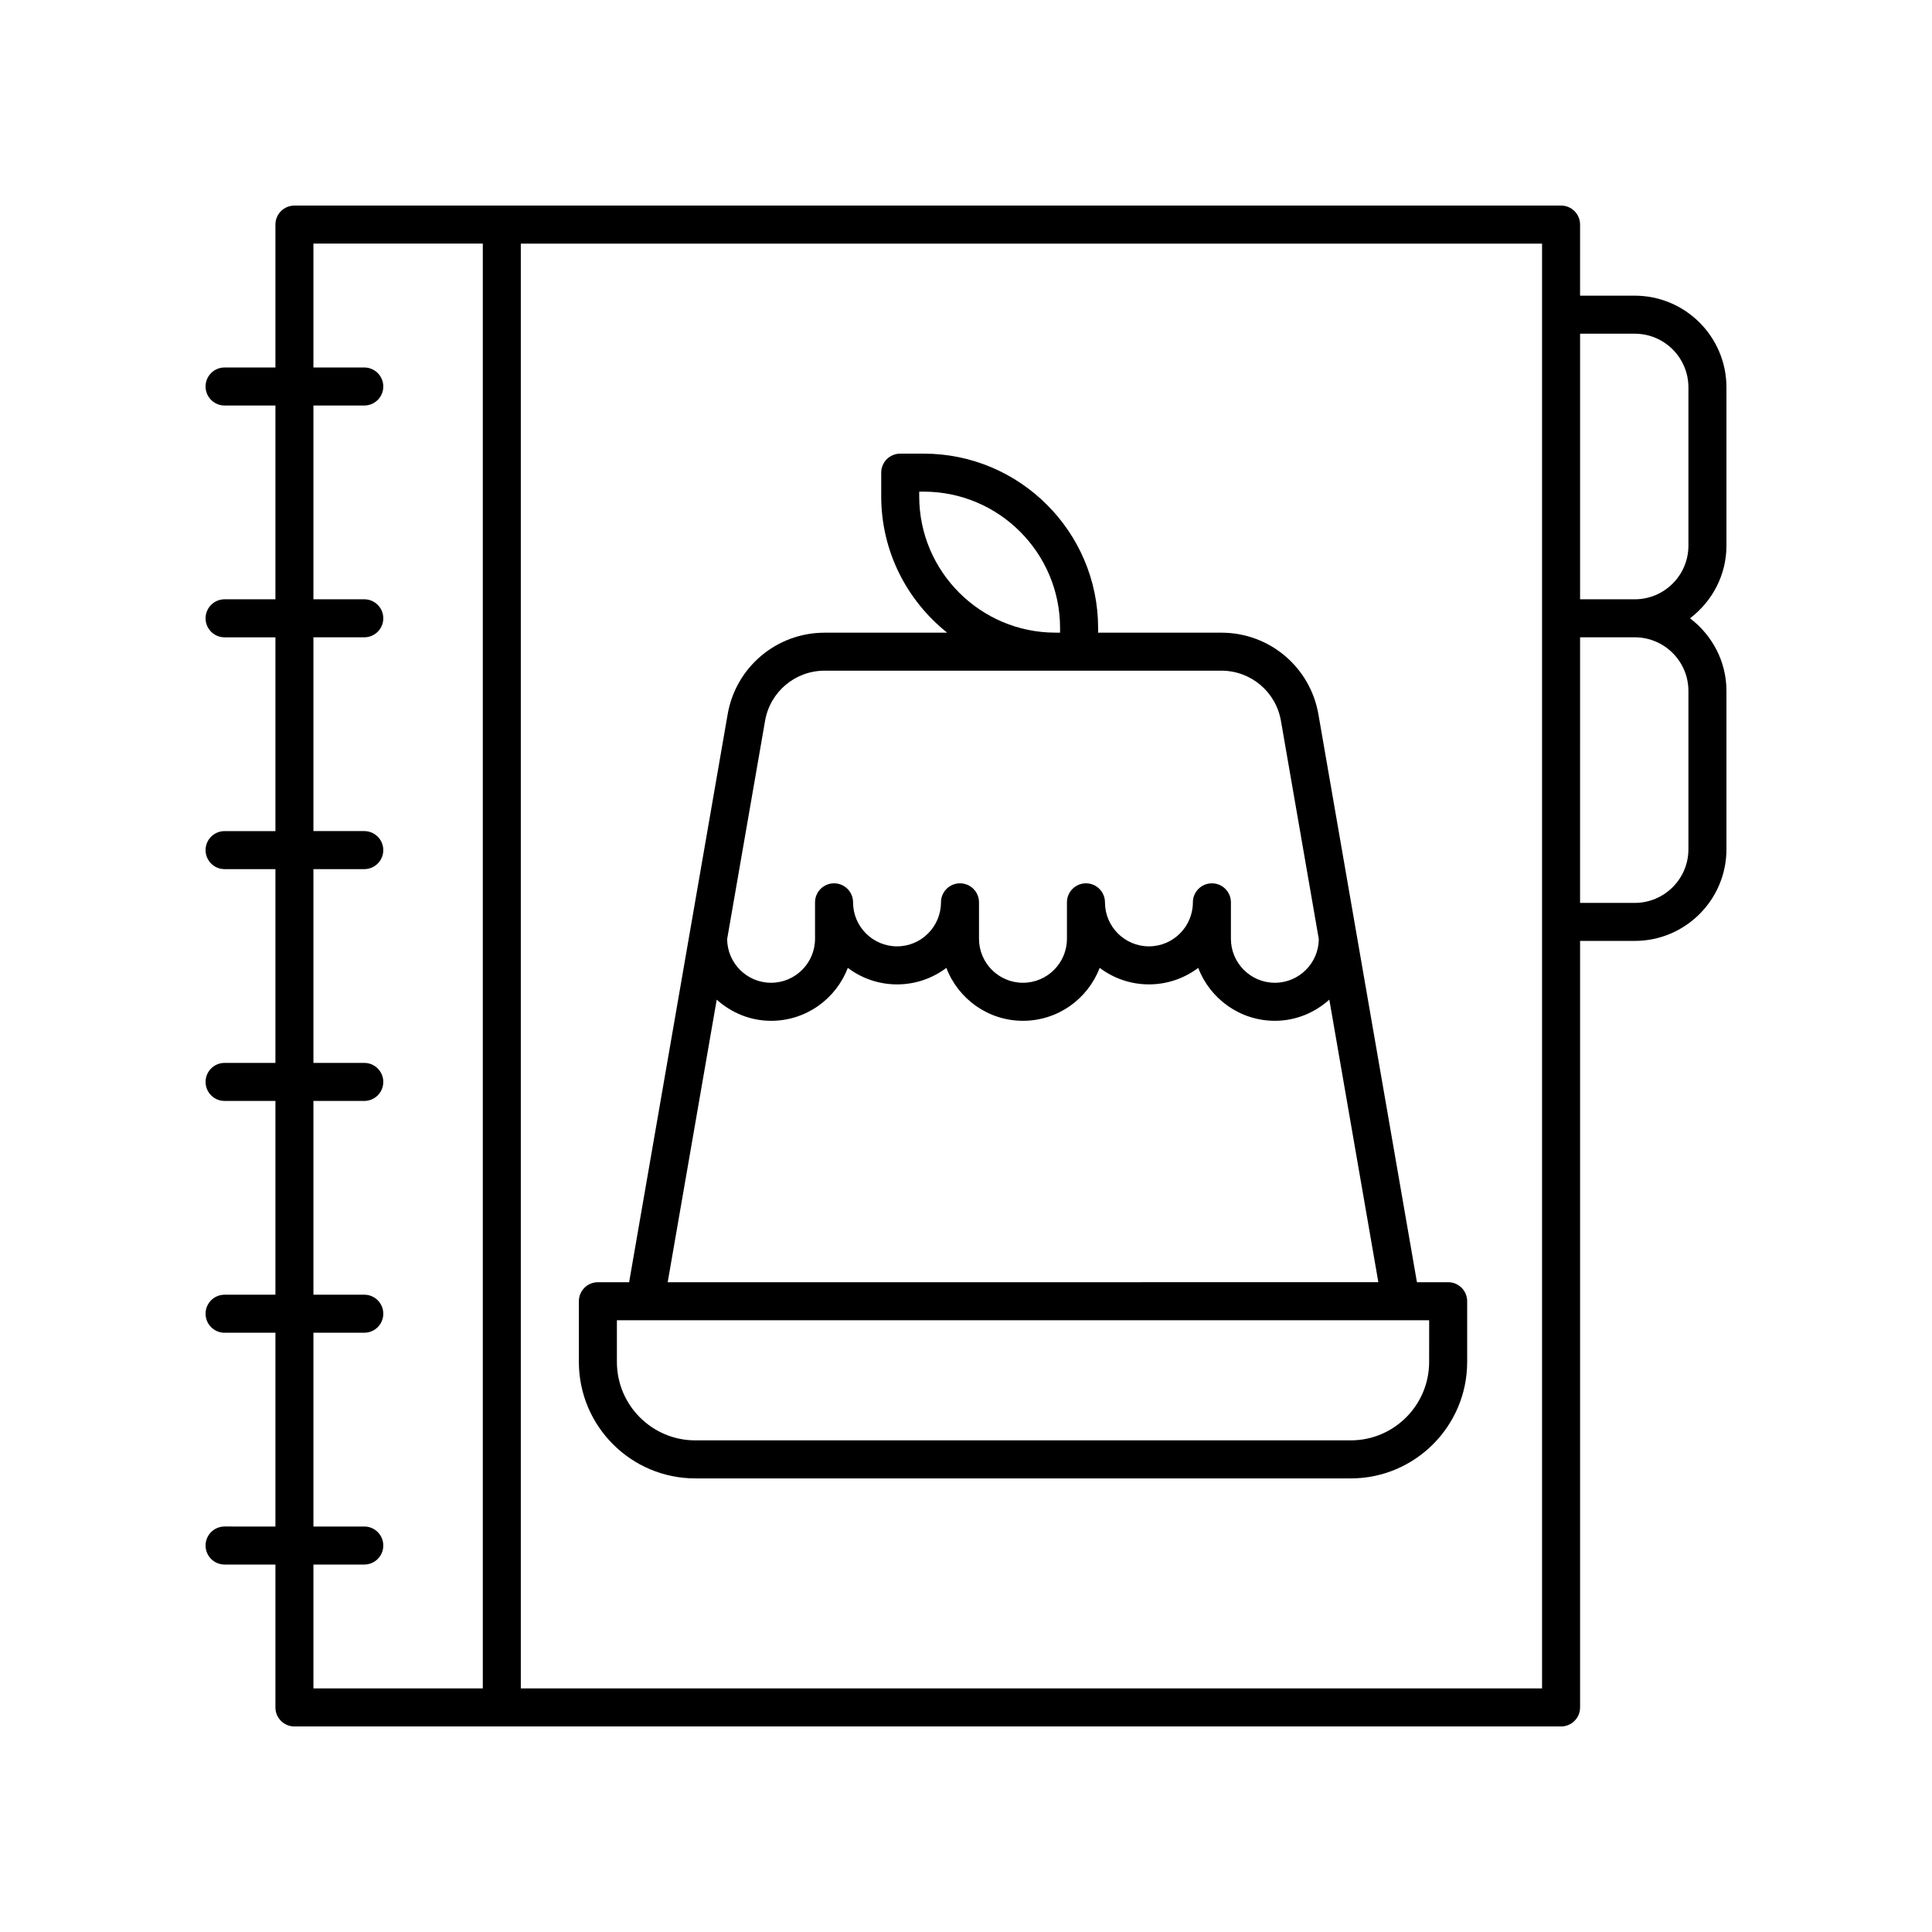
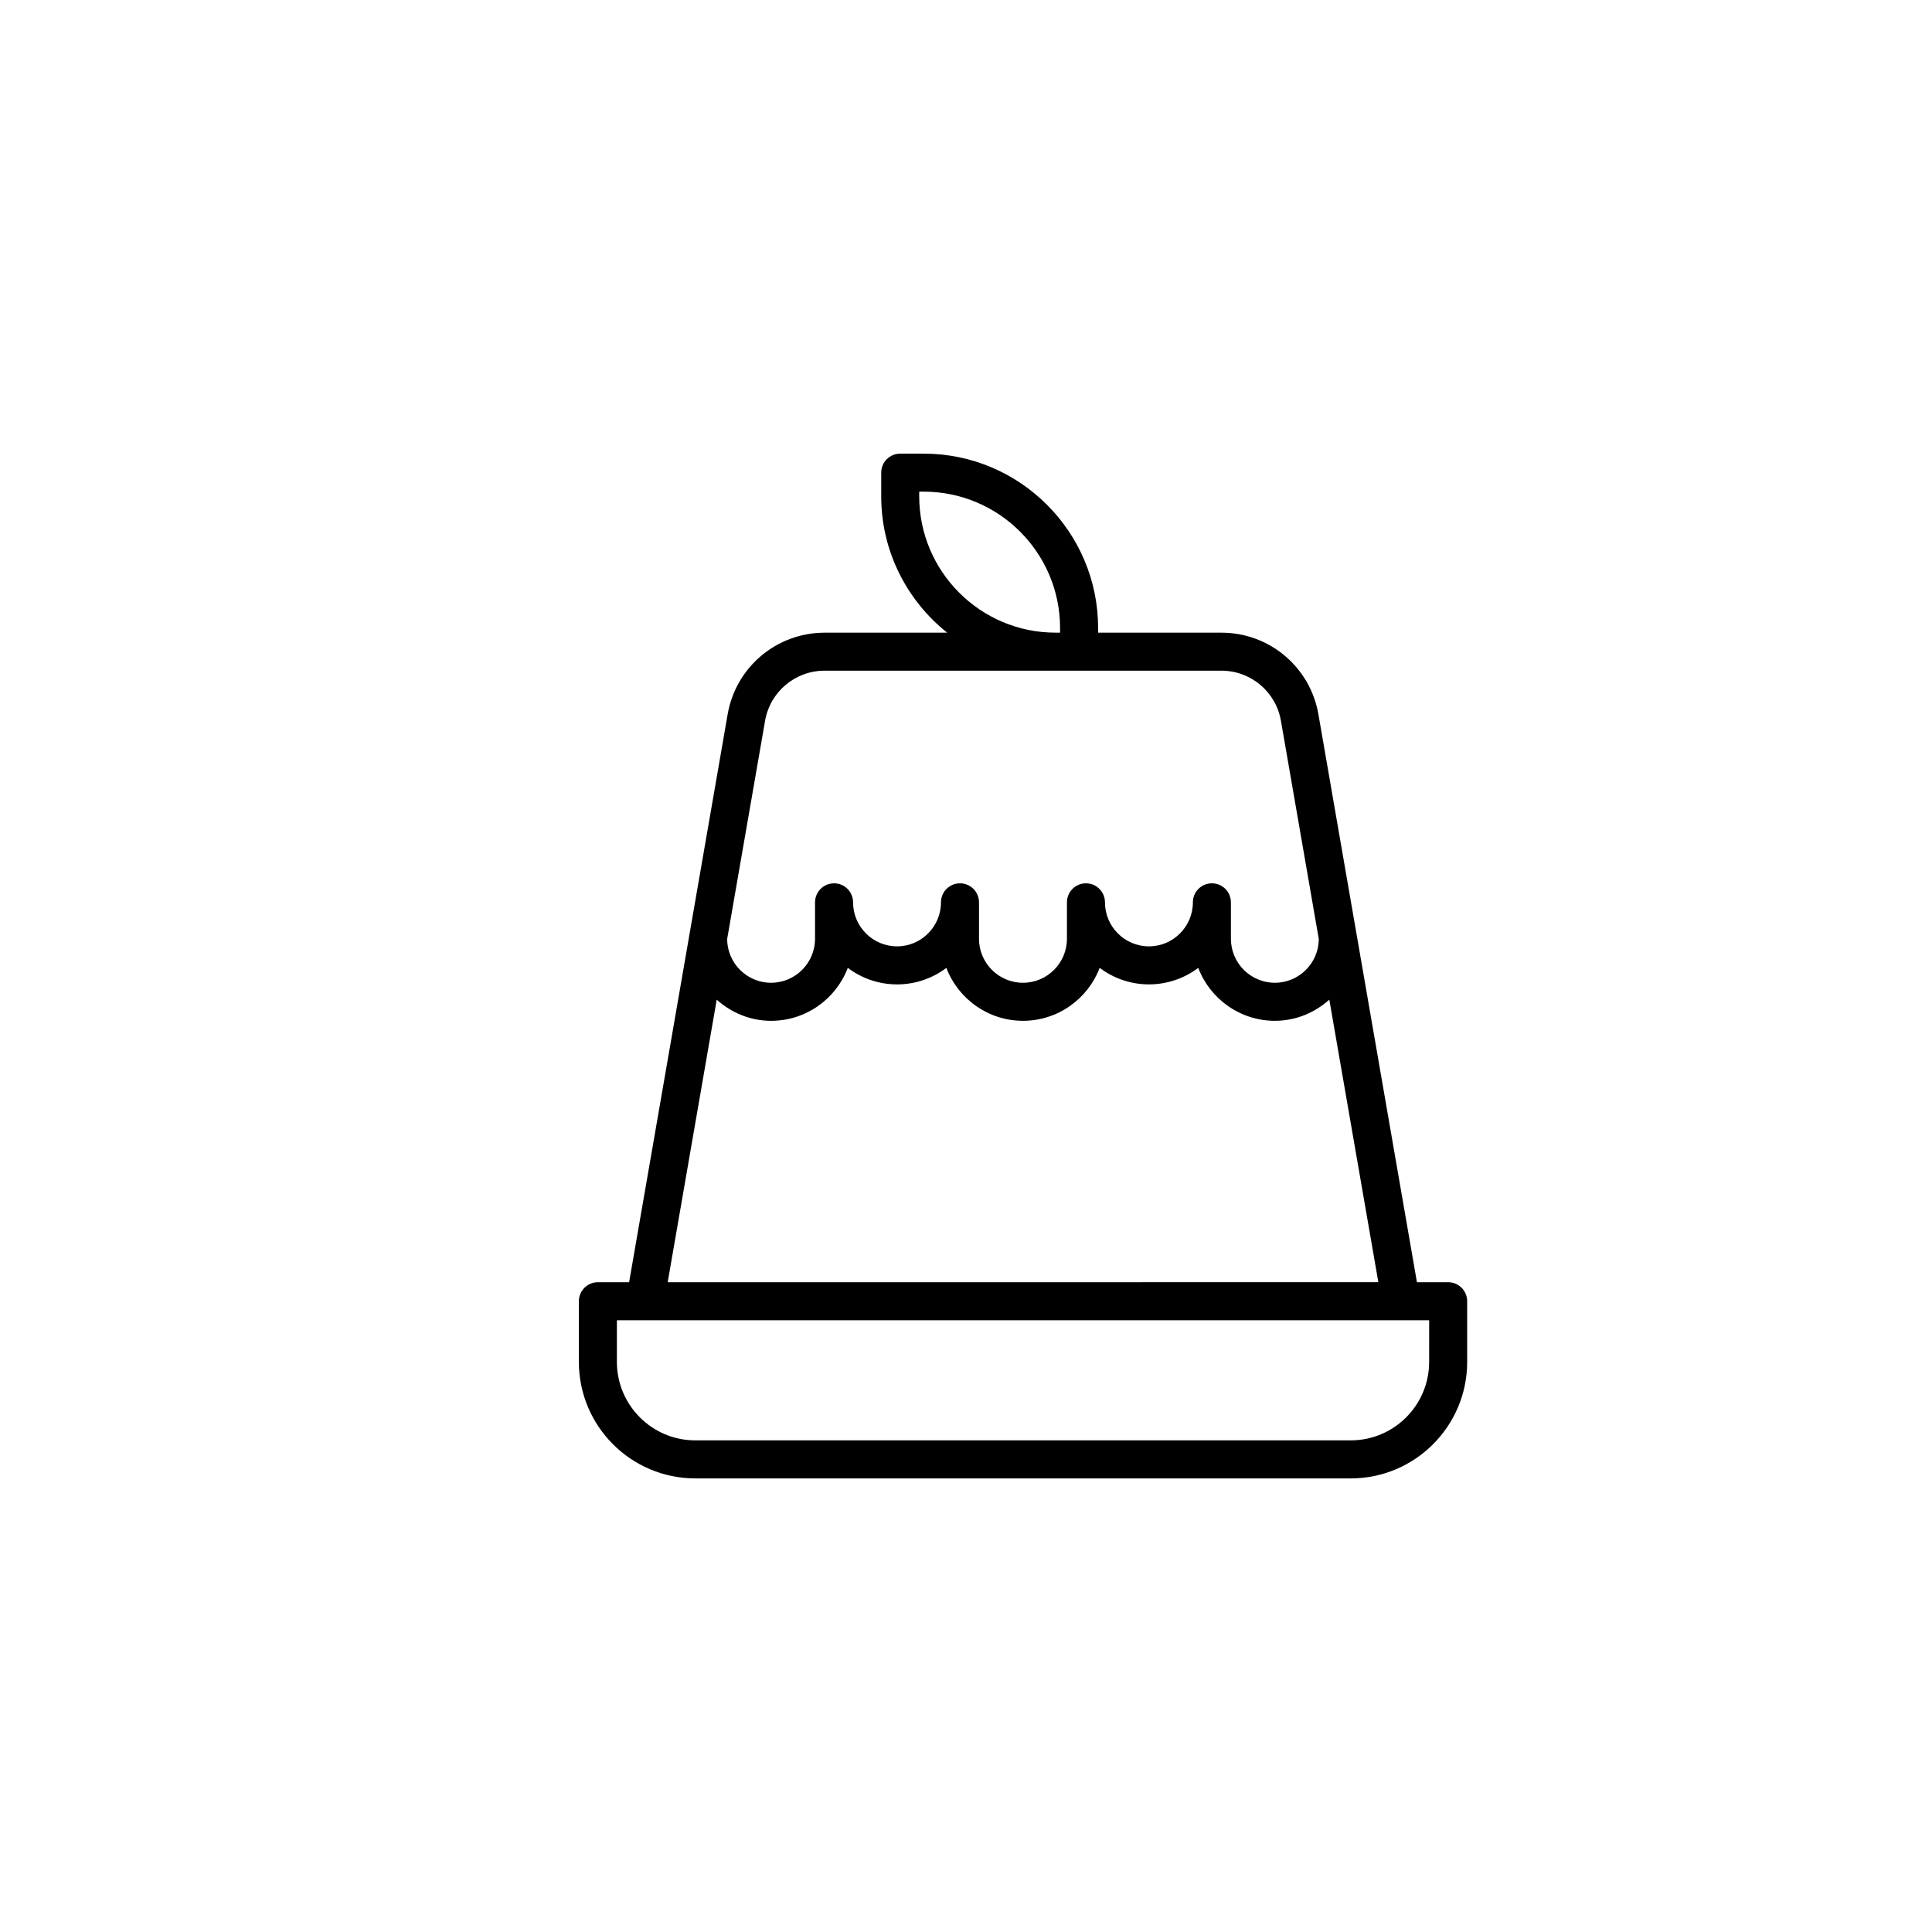
<svg xmlns="http://www.w3.org/2000/svg" fill="#000000" width="800px" height="800px" version="1.1" viewBox="144 144 512 512">
  <g>
-     <path d="m577.23 222.36h-14.496l0.004-18.844c0-2.781-2.254-5.039-5.039-5.039l-335.67 0.004c-2.785 0-5.039 2.254-5.039 5.039v37.871l-13.473-0.004c-2.785 0-5.039 2.254-5.039 5.039 0 2.781 2.254 5.039 5.039 5.039h13.473v51.355h-13.473c-2.785 0-5.039 2.254-5.039 5.039 0 2.781 2.254 5.039 5.039 5.039h13.473v51.352h-13.473c-2.785 0-5.039 2.254-5.039 5.039 0 2.781 2.254 5.039 5.039 5.039h13.473v51.355l-13.473-0.004c-2.785 0-5.039 2.254-5.039 5.039 0 2.781 2.254 5.039 5.039 5.039h13.473v51.352h-13.473c-2.785 0-5.039 2.254-5.039 5.039 0 2.781 2.254 5.039 5.039 5.039h13.473v51.355l-13.473-0.004c-2.785 0-5.039 2.254-5.039 5.039 0 2.781 2.254 5.039 5.039 5.039h13.473v37.871c0 2.781 2.254 5.039 5.039 5.039h335.67c2.785 0 5.039-2.254 5.039-5.039v-203.14h14.496c13.395 0 24.293-10.895 24.293-24.293v-41.949c0-7.875-3.824-14.812-9.648-19.254 5.82-4.441 9.648-11.379 9.648-19.254v-41.945c0-13.398-10.898-24.297-24.297-24.297zm-350.17 336.26h13.477c2.785 0 5.039-2.254 5.039-5.039 0-2.781-2.254-5.039-5.039-5.039h-13.477v-51.355h13.477c2.785 0 5.039-2.254 5.039-5.039 0-2.781-2.254-5.039-5.039-5.039h-13.477v-51.348h13.477c2.785 0 5.039-2.254 5.039-5.039 0-2.781-2.254-5.039-5.039-5.039h-13.477v-51.355h13.477c2.785 0 5.039-2.254 5.039-5.039 0-2.781-2.254-5.039-5.039-5.039h-13.477v-51.352h13.477c2.785 0 5.039-2.254 5.039-5.039 0-2.781-2.254-5.039-5.039-5.039h-13.477v-51.352h13.477c2.785 0 5.039-2.254 5.039-5.039 0-2.781-2.254-5.039-5.039-5.039h-13.477v-32.832h44.887v382.89h-44.887zm325.6 32.832h-270.64v-382.89h270.64zm38.789-264.34v41.949c0 7.84-6.375 14.215-14.219 14.215h-14.496l0.004-70.383h14.496c7.84 0 14.215 6.379 14.215 14.219zm-28.711-24.293v-70.383h14.496c7.84 0 14.215 6.379 14.215 14.219v41.945c0 7.84-6.375 14.219-14.219 14.219z" />
    <path d="m527.78 483.8h-8.277l-26.109-150.49c-2.176-12.543-12.988-21.645-25.711-21.645h-32.672v-1.238c0-25.477-20.727-46.207-46.207-46.207h-6.234c-2.785 0-5.039 2.254-5.039 5.039v6.277c0 14.625 6.848 27.66 17.484 36.133h-32.473c-12.723 0-23.539 9.102-25.711 21.645l-26.109 150.49h-8.277c-2.785 0-5.039 2.254-5.039 5.039v16.086c0 17.02 13.836 30.863 30.84 30.863h173.73c17.004 0 30.84-13.844 30.84-30.863v-16.086c0-2.789-2.254-5.043-5.039-5.043zm-140.18-208.27v-1.238h1.195c19.922 0 36.133 16.211 36.133 36.129v1.238h-1.195c-19.922 0.004-36.133-16.207-36.133-36.129zm-40.848 59.496c1.332-7.699 7.977-13.289 15.785-13.289h105.14c7.809 0 14.449 5.59 15.785 13.289l10.035 57.852c-0.055 6.383-5.25 11.566-11.641 11.566-6.426 0-11.652-5.234-11.652-11.664v-9.652c0-2.781-2.254-5.039-5.039-5.039s-5.039 2.254-5.039 5.039c0 6.43-5.227 11.664-11.645 11.664-6.426 0-11.652-5.234-11.652-11.664 0-2.781-2.254-5.039-5.039-5.039s-5.039 2.254-5.039 5.039v9.652c0 6.43-5.227 11.664-11.652 11.664s-11.652-5.234-11.652-11.664v-9.652c0-2.781-2.254-5.039-5.039-5.039-2.785 0-5.039 2.254-5.039 5.039 0 6.43-5.227 11.664-11.645 11.664-6.426 0-11.652-5.234-11.652-11.664 0-2.781-2.254-5.039-5.039-5.039-2.785 0-5.039 2.254-5.039 5.039v9.652c0 6.43-5.227 11.664-11.652 11.664-6.391 0-11.586-5.18-11.641-11.566zm-12.816 73.895c3.844 3.445 8.867 5.606 14.422 5.606 9.27 0 17.199-5.836 20.316-14.031 3.641 2.746 8.164 4.379 13.062 4.379 4.894 0 9.422-1.633 13.059-4.375 3.113 8.188 11.043 14.023 20.312 14.023s17.199-5.836 20.316-14.031c3.641 2.746 8.164 4.379 13.062 4.379 4.894 0 9.422-1.633 13.059-4.375 3.113 8.191 11.047 14.027 20.316 14.027 5.555 0 10.578-2.16 14.422-5.606l12.992 74.879-188.33 0.004zm188.8 96.004c0 11.461-9.312 20.785-20.762 20.785h-173.73c-11.449 0-20.762-9.324-20.762-20.785v-11.047h215.26z" />
  </g>
</svg>